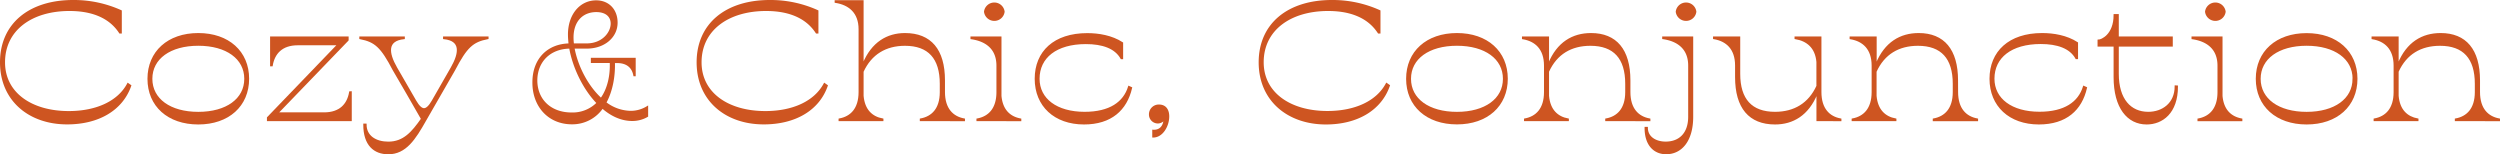
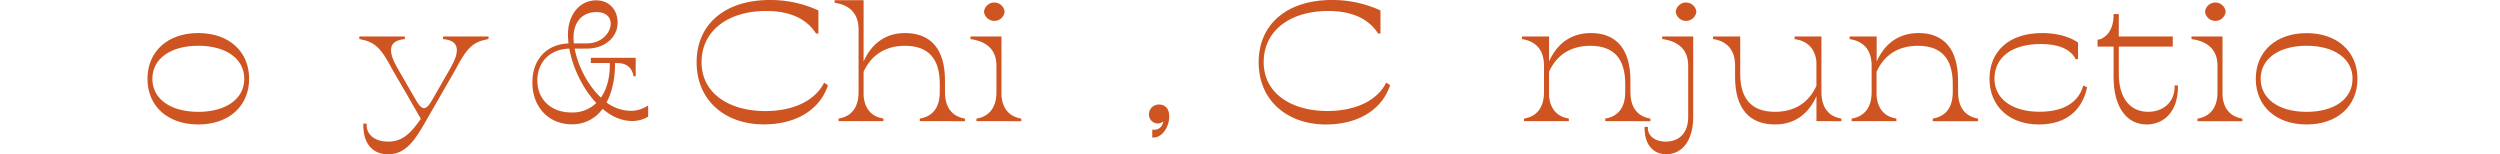
<svg xmlns="http://www.w3.org/2000/svg" viewBox="0 0 1323.82 81.7">
  <defs>
    <style>.cls-1{fill:#ce5521;stroke:#ce5521;stroke-miterlimit:10;}</style>
  </defs>
  <g id="レイヤー_2" data-name="レイヤー 2">
    <g id="レイヤー_1-2" data-name="レイヤー 1">
      <g id="レイヤー_2-2" data-name="レイヤー 2">
        <g id="レイヤー_1-2-2" data-name="レイヤー 1-2">
-           <path class="cls-1" d="M.5,33C.5,12.78,15.67.5,38.75.5A60.38,60.38,0,0,1,64,5.85v11.4h-.5C57.51,8,46.92,5.32,36.84,5.32,16.59,5.32,2.17,15.76,2.17,33c0,16.4,14.42,26.31,34.25,26.31,14.84,0,26.34-5.44,31.34-14.82l1.25.88c-4.42,12.63-16.84,20-33.42,20C15.67,65.41.5,53.13.5,33Z" />
          <path class="cls-1" d="M78.59,41.73C78.59,27.52,89.09,18,105,18s26.42,9.48,26.42,23.69S120.93,65.41,105,65.41,78.59,55.94,78.59,41.73Zm51.26,0c0-10.88-9.84-18-24.84-18s-24.83,7.1-24.83,18,9.83,18,24.83,18,24.84-7.12,24.84-18Z" />
-           <path class="cls-1" d="M185.77,48.83V63.66H141.85V62.34l37.42-38.86H157.69c-8.59,0-12.67,4.74-13.76,11.14h-.41V19.8h40.59v1.4L146.68,60H171.6c8.59,0,12.67-4.74,13.76-11.15Z" />
          <path class="cls-1" d="M258.2,20.24c-8,1.58-11.25,4.47-17.67,16.75L225.19,63.66c-5.58,9.91-10.5,17.54-19.58,17.54-7.25,0-12.75-4.38-12.75-15.26h.75c0,6.32,5.33,9.56,12,9.56,8.16,0,12.75-5.26,17.83-12.54l-7.5-13.07L208.44,37c-6.42-12.28-9.67-15.17-17.67-16.75V19.8h23.09v.44c-9.17,1-8.75,7.54-4,15.79l10.08,17.45c1.67,2.9,3.17,4.3,4.59,4.3s2.91-1.4,4.58-4.3l10-17.45c4.75-8.25,5.17-14.83-4-15.79V19.8H258.2Z" />
          <path class="cls-1" d="M342.71,56.73v4.74a15.63,15.63,0,0,1-7.92,2.1C329,63.57,323.62,61,319,56.91a19.2,19.2,0,0,1-16.16,8.42c-12.26,0-20.51-9.21-20.42-21.76,0-12.1,7.66-19.91,19.17-20.09-.17-1.75-.34-3.42-.34-5.08C301.2,8,307.29.68,315.7.68c6.5,0,10.84,4.64,10.84,11.31,0,7.55-6.67,13.25-15.84,13.25h-7c1.59,9.21,6.92,20.26,14.59,27.19,3.83-5.17,5.41-12.45,5.08-19.56h-10V31.12h22.75v8.77h-.25c-.75-4-3.41-7-9.16-7h-1.59c.25,7.46-1.17,15.35-4.58,21.49A22.4,22.4,0,0,0,334,59.19,16.65,16.65,0,0,0,342.71,56.73Zm-26.26-2.19c-7.5-7.72-12.83-19.21-14.58-29.3-10.67.09-17.75,7.1-17.84,17.28,0,10.44,7.5,17.54,18.59,17.54a18.47,18.47,0,0,0,13.83-5.52ZM303.2,19.89a28.74,28.74,0,0,0,.25,3.59h7.25c8.34,0,13.17-6,13.17-11,0-3.51-2.42-6.58-8.17-6.58C308.37,5.94,303.2,11,303.2,19.89Z" />
          <path class="cls-1" d="M369.38,33c0-20.22,15.16-32.5,38.25-32.5a60.23,60.23,0,0,1,25.25,5.35v11.4h-.5C426.38,8,415.8,5.32,405.71,5.32,385.46,5.32,371,15.76,371,33c0,16.4,14.42,26.31,34.26,26.31,14.83,0,26.33-5.44,31.33-14.82l1.25.88c-4.37,12.63-16.79,20-33.38,20C384.54,65.41,369.38,53.13,369.38,33Z" />
          <path class="cls-1" d="M499.89,48.75c0,9,4.5,13.33,10.59,14.47v.44H487.56v-.44c6.08-1.14,10.58-5.44,10.58-14.47V44.36c0-13.6-6.33-20.61-18.92-20.61-10.25,0-18.08,4.65-22.42,14.12v12.9c.67,7.71,4.92,11.4,10.5,12.45v.44H444.55v-.44c6.08-1.14,10.59-5.44,10.59-14.47V15.5c0-9-5.42-13.33-12.67-14.47V.59H456.8V33.75h.5C461.89,22.69,469.89,18,479.22,18c13.5,0,20.67,8.43,20.67,24.57Z" />
          <path class="cls-1" d="M529.81,50.77c.67,7.71,4.92,11.4,10.5,12.45v.44H517.56v-.44c6.08-1.14,10.58-5.44,10.58-14.47v-14c0-9-5.83-13.33-13.75-14.47V19.8h15.42ZM521.56,6.2a5,5,0,0,1,9.92,0,5,5,0,0,1-9.92,0Z" />
-           <path class="cls-1" d="M548.4,41.73c0-14.21,9.91-23.69,27.33-23.69,6,0,12.92,1.14,18.5,4.74v8.07h-.41c-3.17-5.7-10.09-8-18.84-8-15.75,0-25,7.46-25,18.86,0,10.88,9.5,18,24.34,18,13.41,0,20.91-5.35,23.5-13.68l1.16.52C596.32,58,588.32,65.41,574,65.41,558.56,65.41,548.4,55.94,548.4,41.73Z" />
          <path class="cls-1" d="M618.65,61.64c0,5.09-3.33,10.7-8,10.7V69.19c3.17.17,5.92-1.58,6.09-6.85h-.17c-.17,1.5-1.92,2.55-3.5,2.55a4.25,4.25,0,0,1-4.17-4.36v-.12a4.69,4.69,0,0,1,4.82-4.56h0C617.24,55.85,618.65,58.48,618.65,61.64Z" />
          <path class="cls-1" d="M667,33C667,12.78,682.16.5,705.25.5A60.23,60.23,0,0,1,730.5,5.85v11.4H730C724,8,713.41,5.32,703.33,5.32c-20.25,0-34.67,10.44-34.67,27.64,0,16.4,14.42,26.31,34.25,26.31,14.84,0,26.34-5.44,31.34-14.82l1.25.88C731.08,58,718.67,65.41,702.08,65.41,682.16,65.41,667,53.13,667,33Z" />
-           <path class="cls-1" d="M745.08,41.73C745.08,27.52,755.59,18,771.5,18s26.42,9.48,26.42,23.69-10.5,23.68-26.42,23.68S745.08,55.94,745.08,41.73Zm51.26,0c0-10.88-9.83-18-24.84-18s-24.83,7.1-24.83,18,9.83,18,24.83,18S796.34,52.61,796.34,41.73Z" />
          <path class="cls-1" d="M862.85,48.75c0,9,4.5,13.33,10.58,14.47v.44H850.51v-.44c6.09-1.14,10.59-5.44,10.59-14.47V44.36c0-13.6-6.33-20.61-18.92-20.61-10.25,0-18.09,4.56-22.42,14.12v12.9c.67,7.71,4.92,11.4,10.5,12.45v.44H807.51v-.44c6.08-1.14,10.58-5.44,10.58-14.47v-14c0-9-4.91-13.33-11.66-14.47V19.8h13.33v14h.5C824.84,22.69,832.85,18,842.51,18c13.17,0,20.34,8.43,20.34,24.57Z" />
          <path class="cls-1" d="M880.68,19.8H896.1v42c0,12.72-5.91,19.38-13.83,19.38-5.67,0-10.92-3.86-10.92-13.5h.75c0,5.17,4.67,7.8,9.92,7.8,7.33,0,12.42-4.65,12.42-13.68V34.71c0-9-5.84-13.33-13.76-14.47ZM897.77,6.2a5,5,0,0,1-9.92,0,5,5,0,0,1,9.92,0Z" />
          <path class="cls-1" d="M964,48.75c0,9,4.5,13.33,10.58,14.47v.44H962.36V49.71h-.5c-4.58,11.06-12.58,15.7-21.92,15.7-13.5,0-20.67-8.42-20.67-24.56V34.71c0-9-4.92-13.33-11.67-14.47V19.8H921V39.1c0,13.59,6.34,20.61,18.92,20.61,10.25,0,18.09-4.65,22.42-14.12V32.78c-.67-7.72-5.33-11.49-11.58-12.54V19.8H964Z" />
          <path class="cls-1" d="M1036.37,48.75c0,9,4.5,13.33,10.58,14.47v.44h-23v-.44c6.09-1.14,10.59-5.44,10.59-14.47V44.36c0-13.6-6.33-20.61-18.92-20.61-10.25,0-18.09,4.56-22.42,14.12v12.9c.67,7.71,4.92,11.4,10.5,12.45v.44H981v-.44c6.08-1.14,10.58-5.44,10.58-14.47v-14c0-9-4.91-13.33-11.66-14.47V19.8h13.33v14h.5C998.36,22.69,1006.37,18,1016,18c13.17,0,20.34,8.43,20.34,24.57Z" />
          <path class="cls-1" d="M1054,41.73c0-14.21,10-23.73,27.37-23.73,6,0,12.92,1.14,18.51,4.74v8.07h-.42c-3.17-5.7-10.08-8-18.84-8-15.75,0-25,7.46-25,18.86,0,10.88,9.5,18,24.34,18,13.42,0,20.92-5.35,23.5-13.68l1.17.52c-2.63,11.49-10.63,18.9-25,18.9C1064.21,65.41,1054,55.94,1054,41.73Z" />
          <path class="cls-1" d="M1152.8,45.76c0,14-8,19.65-16.09,19.65-9.91,0-17-8.42-17-24.56V24.19h-8.5V21.47c1.58,0,8.5-2.81,8.5-13.51h1.75V19.8h28.59v4.39h-28.59V39.1c0,13.59,6.59,20.61,16.09,20.61,7.58,0,14.5-4.73,14.5-14Z" />
          <path class="cls-1" d="M1176.39,50.77c.66,7.71,4.91,11.4,10.5,12.45v.44h-22.76v-.44c6.09-1.14,10.59-5.44,10.59-14.47v-14c0-9-5.84-13.33-13.75-14.47V19.8h15.42ZM1168.13,6.2a5,5,0,0,1,9.92,0,5,5,0,0,1-9.92,0Z" />
          <path class="cls-1" d="M1195,41.73c0-14.21,10.5-23.69,26.42-23.69s26.42,9.48,26.42,23.69-10.5,23.68-26.42,23.68S1195,55.94,1195,41.73Zm51.26,0c0-10.88-9.84-18-24.84-18s-24.84,7.1-24.84,18,9.84,18,24.84,18,24.81-7.12,24.81-18Z" />
-           <path class="cls-1" d="M1312.74,48.75c0,9,4.5,13.33,10.58,14.47v.44H1300.4v-.44c6.08-1.14,10.59-5.44,10.59-14.47V44.36c0-13.6-6.34-20.61-18.92-20.61-10.26,0-18.09,4.56-22.42,14.12v12.9c.66,7.71,4.91,11.4,10.5,12.45v.44H1257.4v-.44c6.08-1.14,10.58-5.44,10.58-14.47v-14c0-9-4.92-13.33-11.67-14.47V19.8h13.34v14h.5c4.58-11.11,12.58-15.8,22.25-15.8,13.17,0,20.34,8.43,20.34,24.57Z" />
        </g>
      </g>
    </g>
  </g>
</svg>